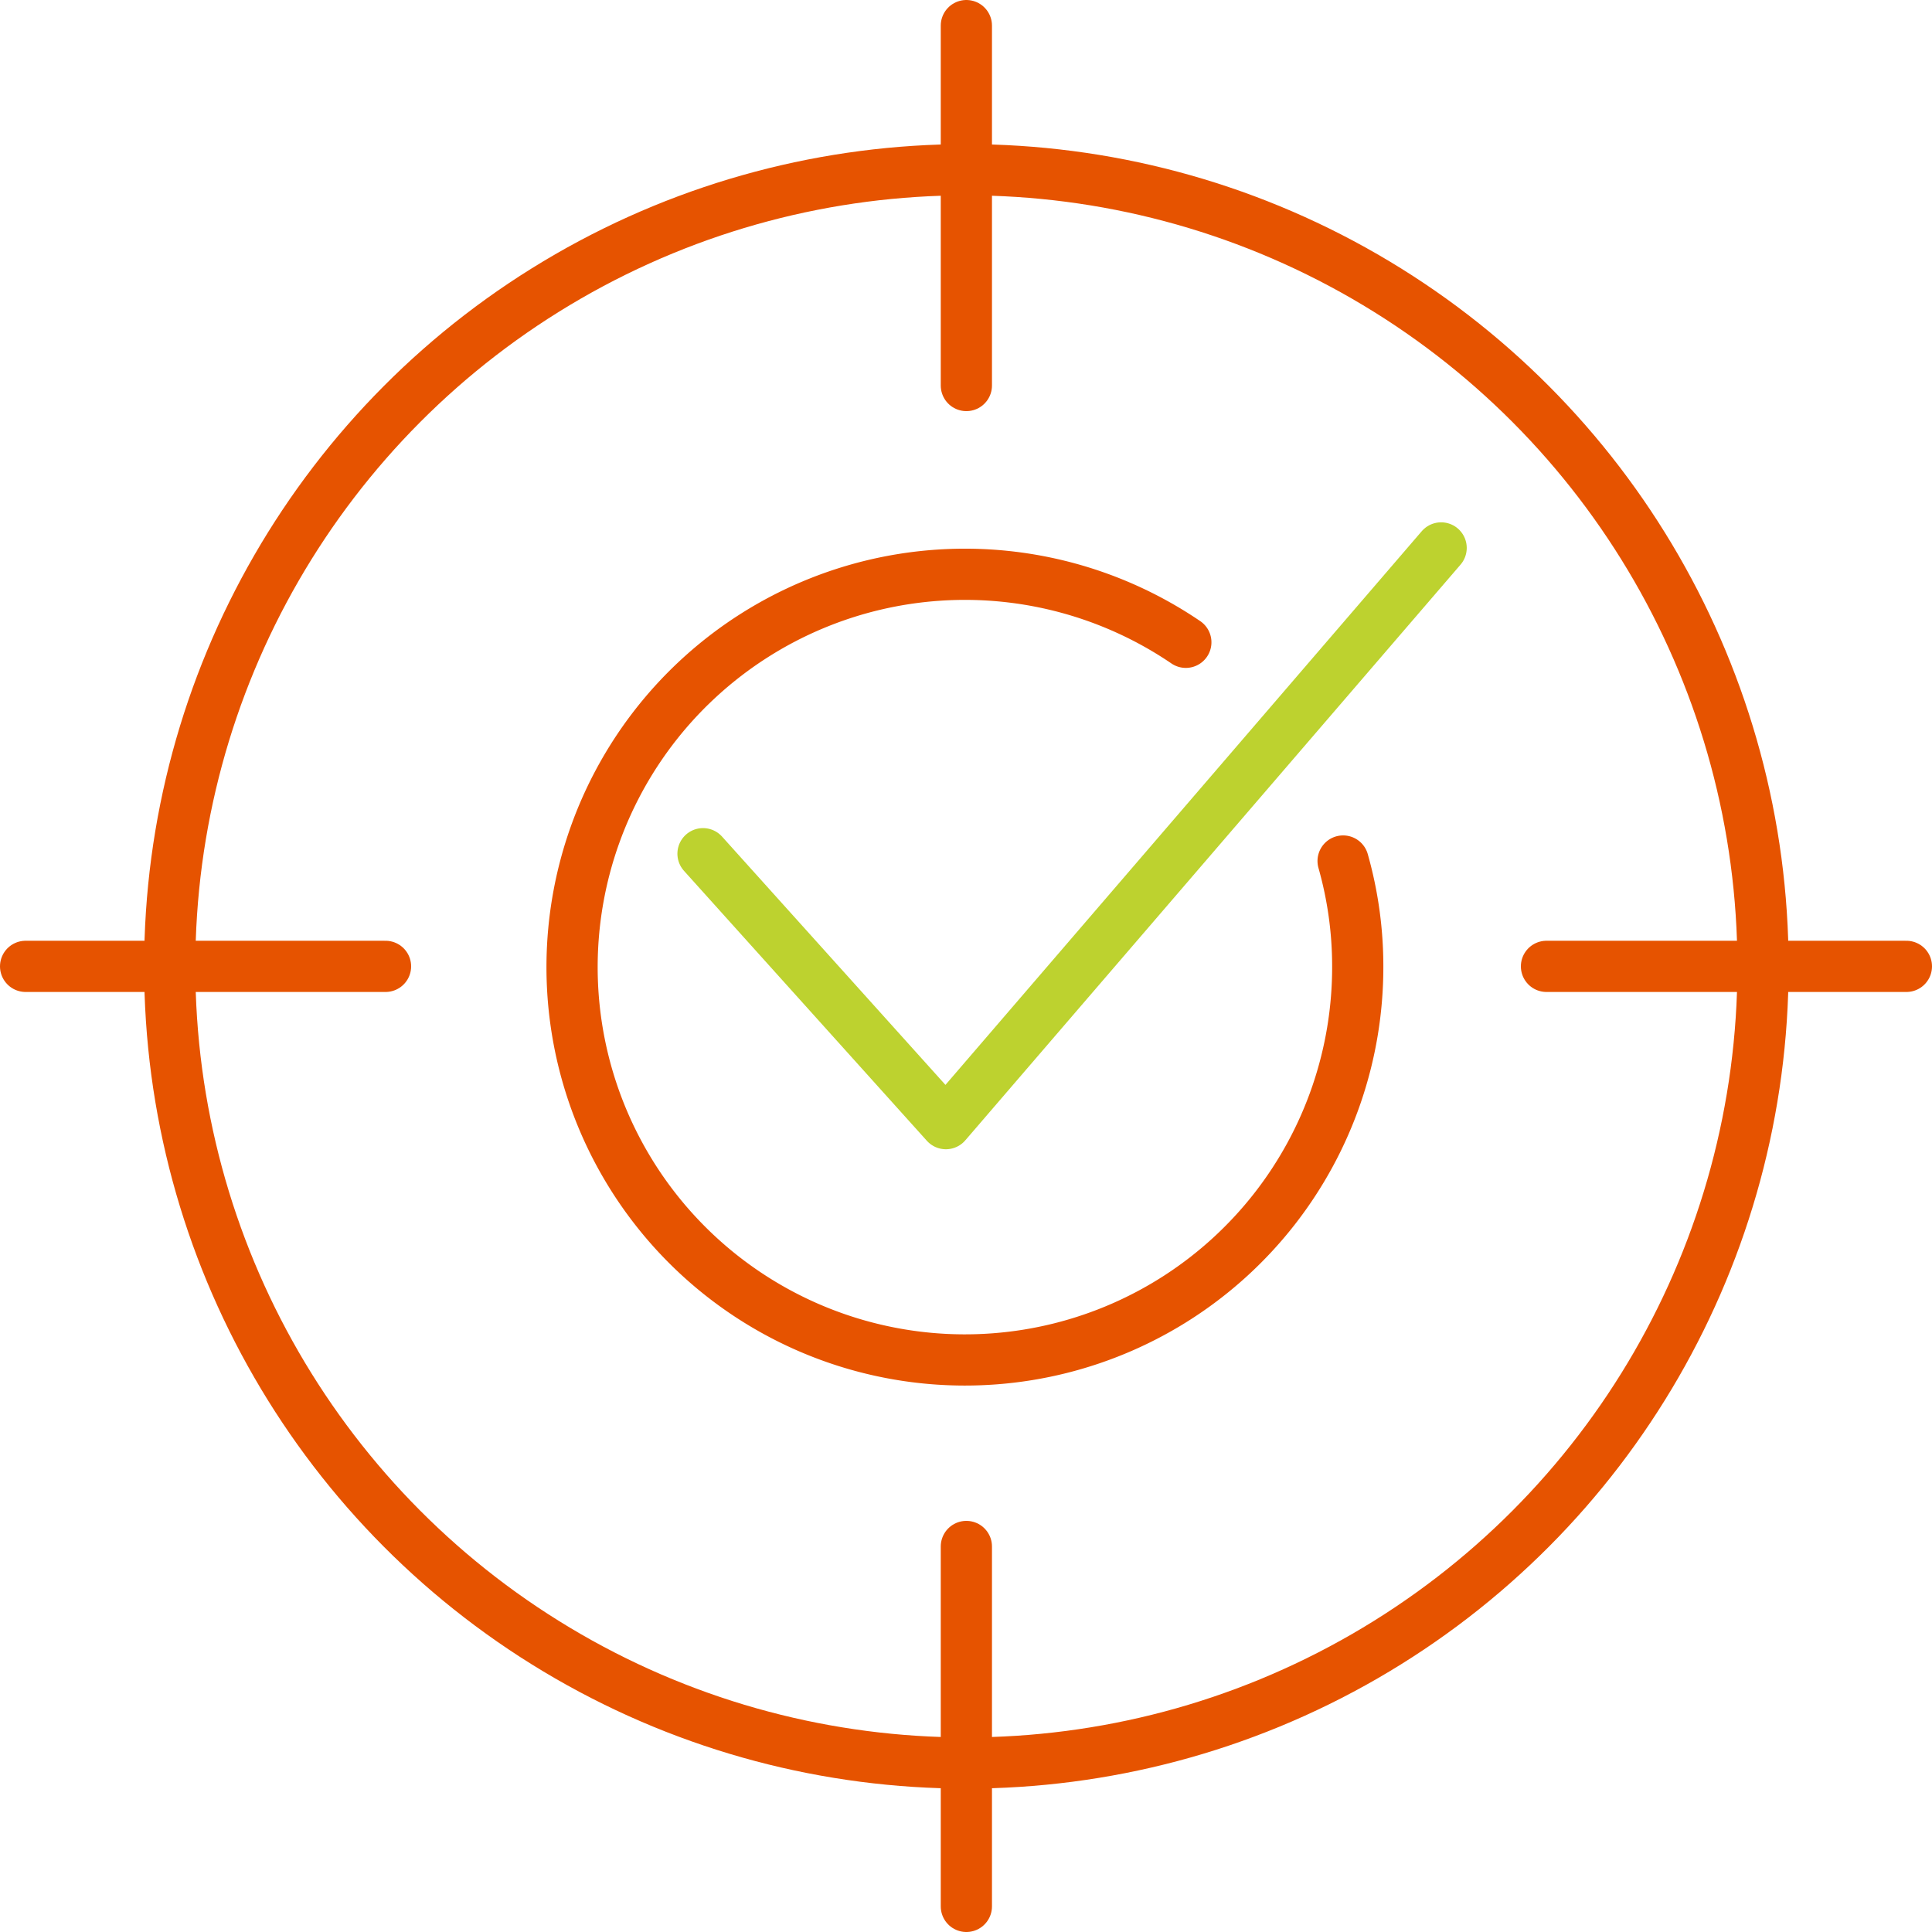
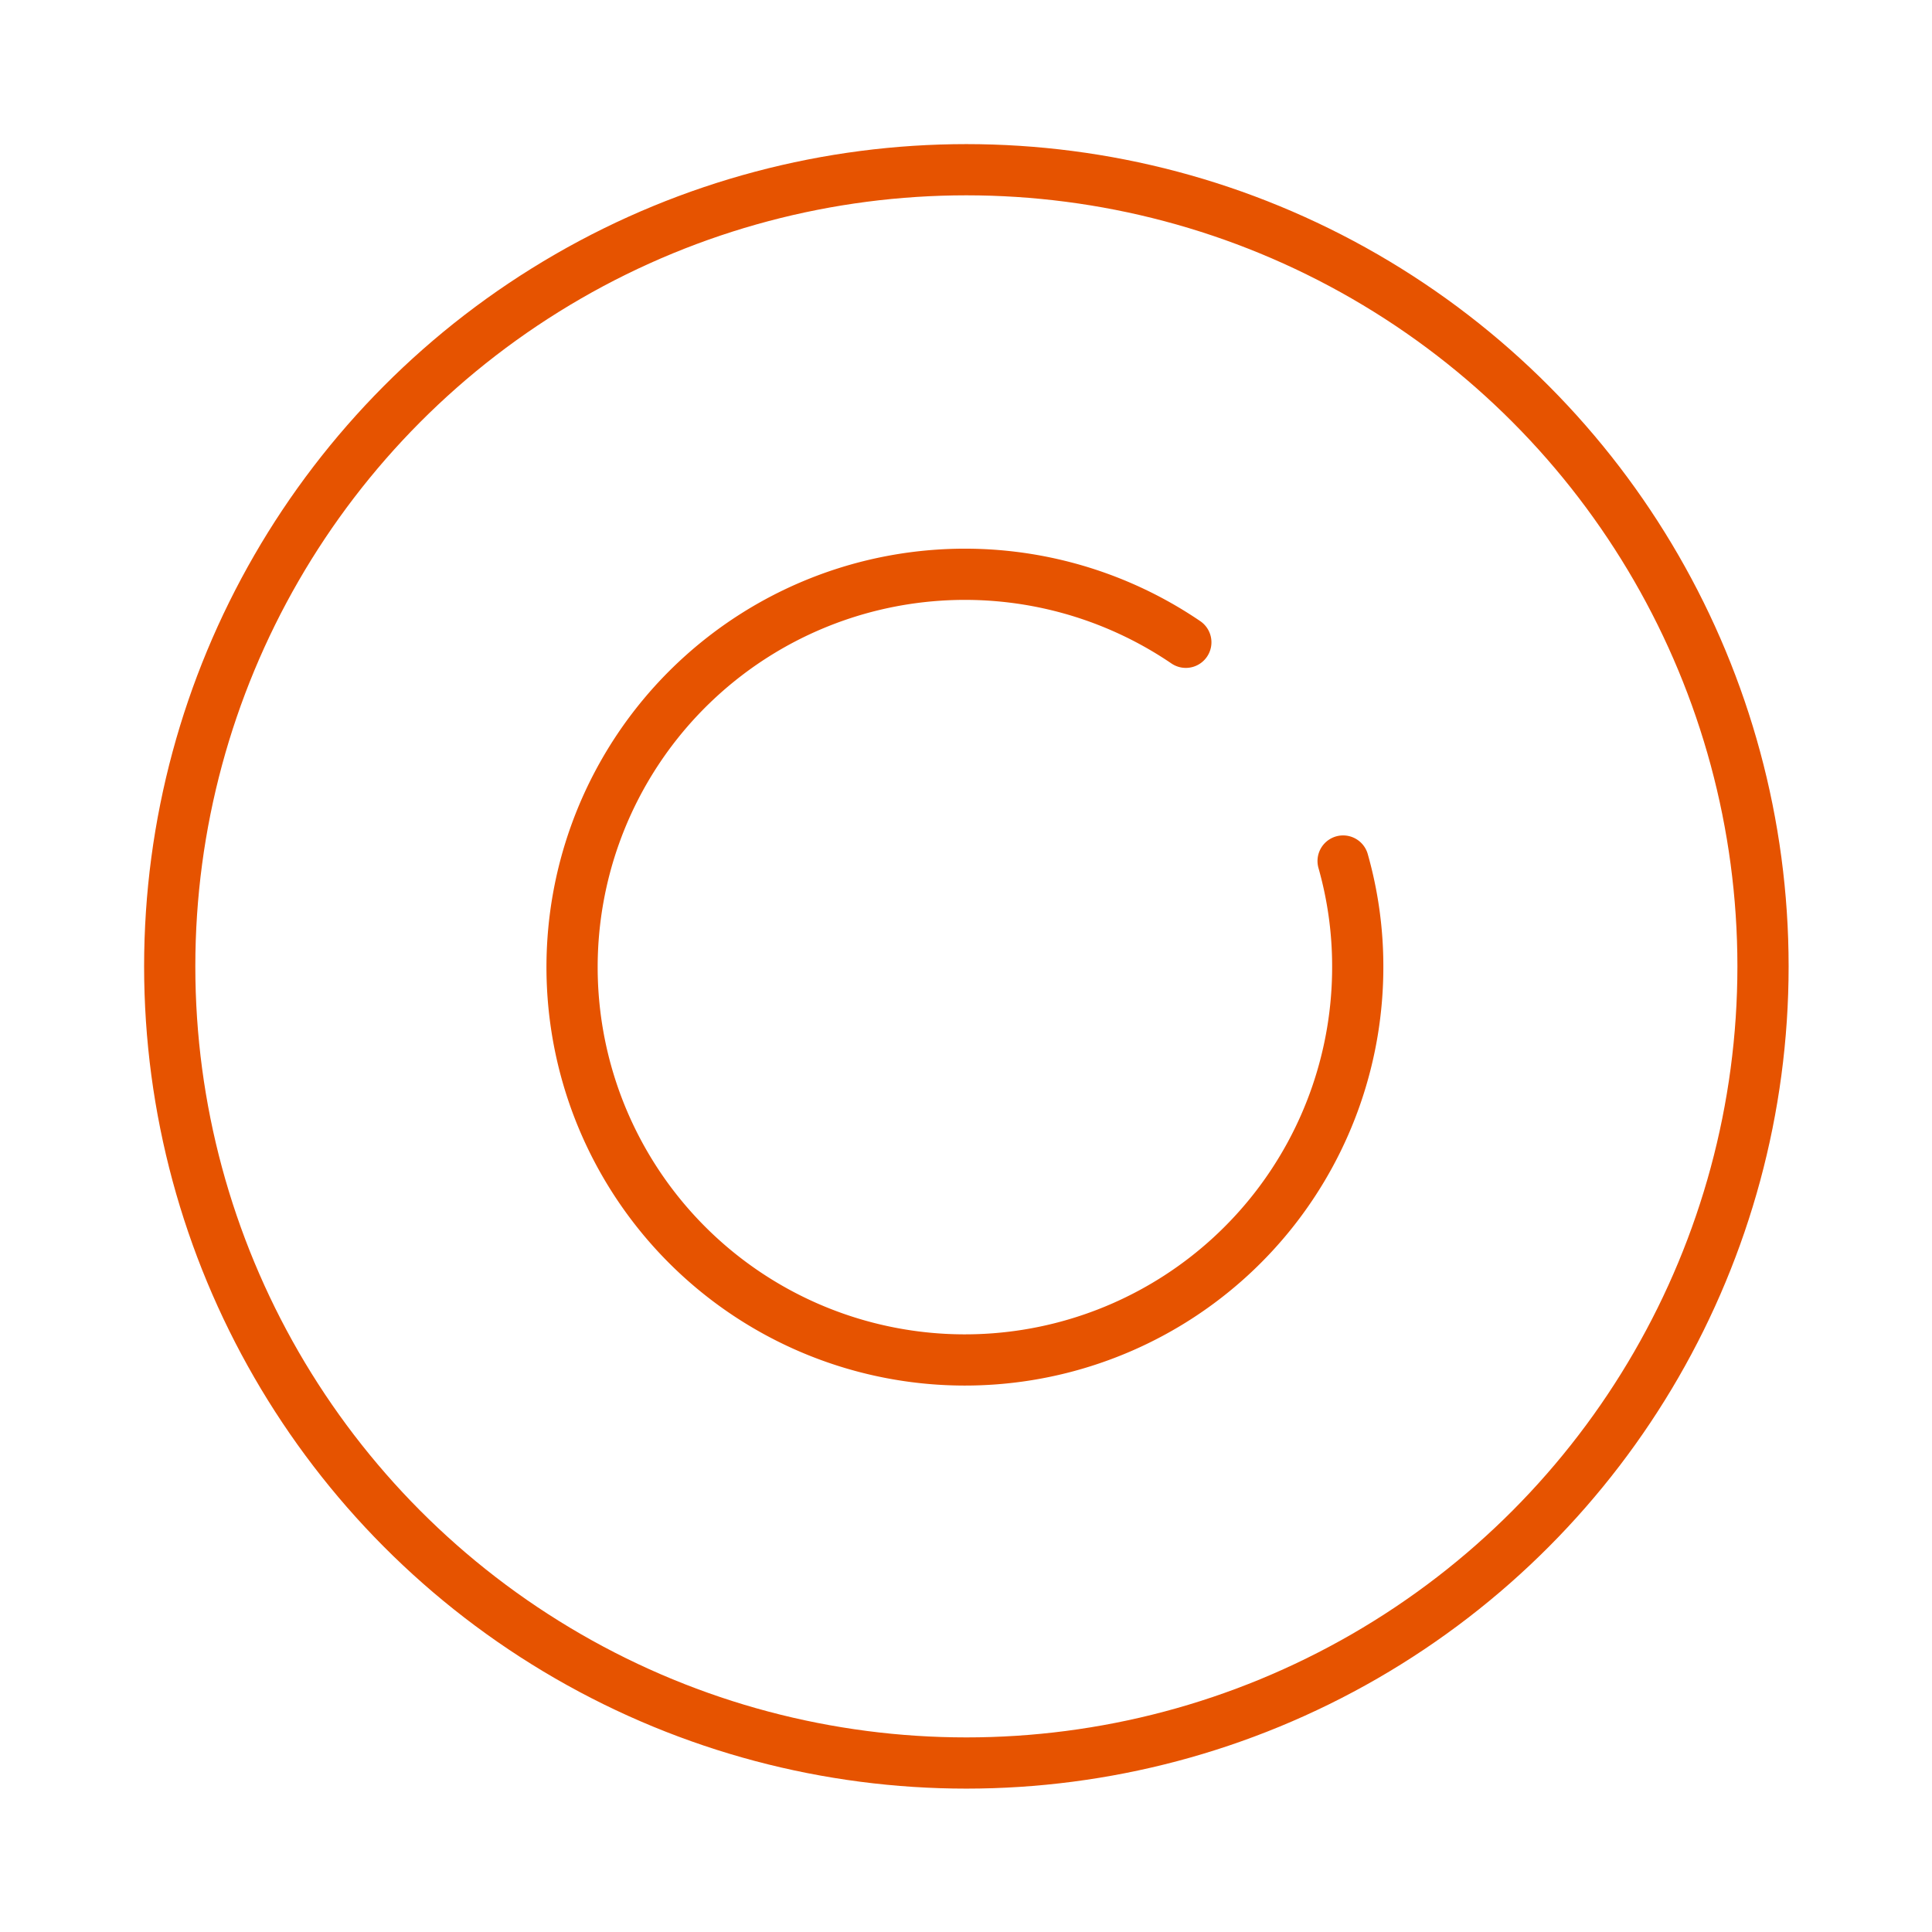
<svg xmlns="http://www.w3.org/2000/svg" viewBox="0 0 264.1 264.1">
  <title>Asset 35@4x</title>
  <circle cx="132.1" cy="132.1" r="108.9" style="fill:none;stroke:#e65300;stroke-linecap:round;stroke-linejoin:round;stroke-width:7px" />
-   <line x1="132.1" y1="211.4" x2="132.1" y2="260.6" style="fill:none;stroke:#e65300;stroke-linecap:round;stroke-linejoin:round;stroke-width:7px" />
-   <line x1="132.1" y1="3.5" x2="132.1" y2="52.7" style="fill:none;stroke:#e65300;stroke-linecap:round;stroke-linejoin:round;stroke-width:7px" />
-   <line x1="211.4" y1="132.1" x2="260.6" y2="132.1" style="fill:none;stroke:#e65300;stroke-linecap:round;stroke-linejoin:round;stroke-width:7px" />
-   <line x1="3.5" y1="132.1" x2="52.7" y2="132.1" style="fill:none;stroke:#e65300;stroke-linecap:round;stroke-linejoin:round;stroke-width:7px" />
  <path d="M183.6,117.7a52.7,52.7,0,0,1,2,14.4,53.7,53.7,0,1,1-23.5-44.3" style="fill:none;stroke:#e65300;stroke-linecap:round;stroke-linejoin:round;stroke-width:7px" />
-   <polyline points="96.1 116.7 129.3 153.6 197 74.9" style="fill:none;stroke:#bdd22f;stroke-linecap:round;stroke-linejoin:round;stroke-width:7px" />
</svg>